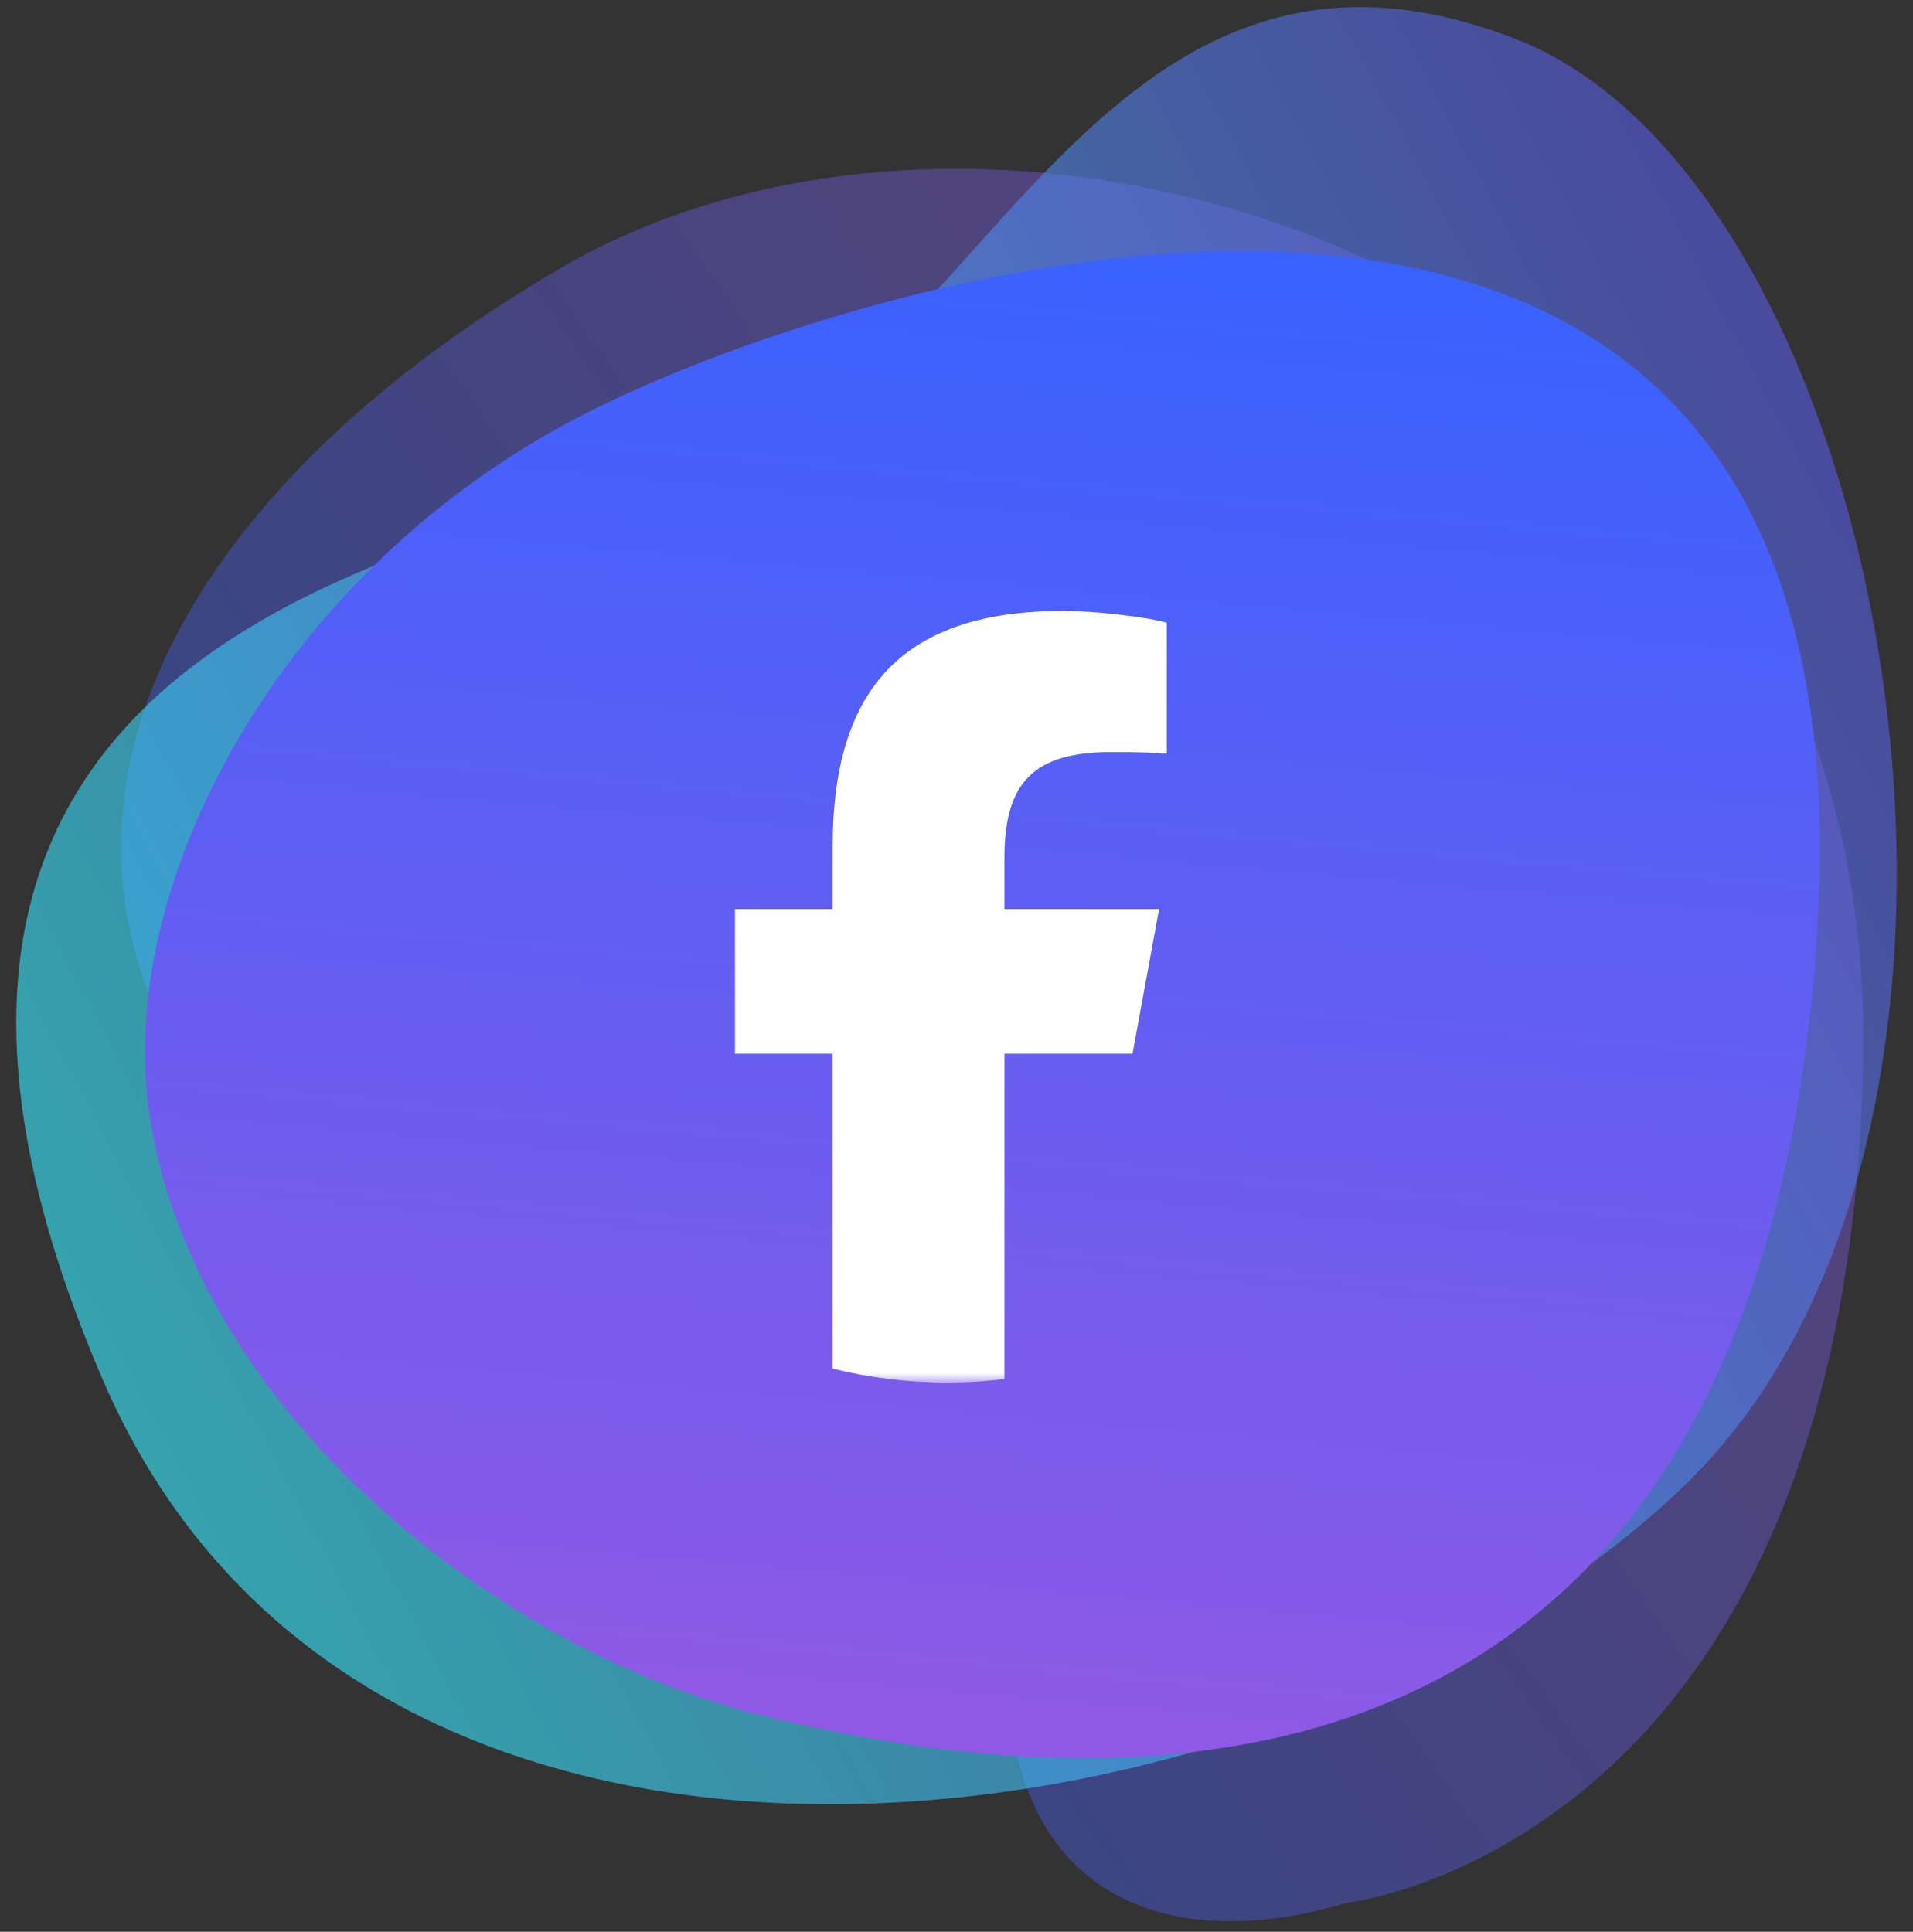
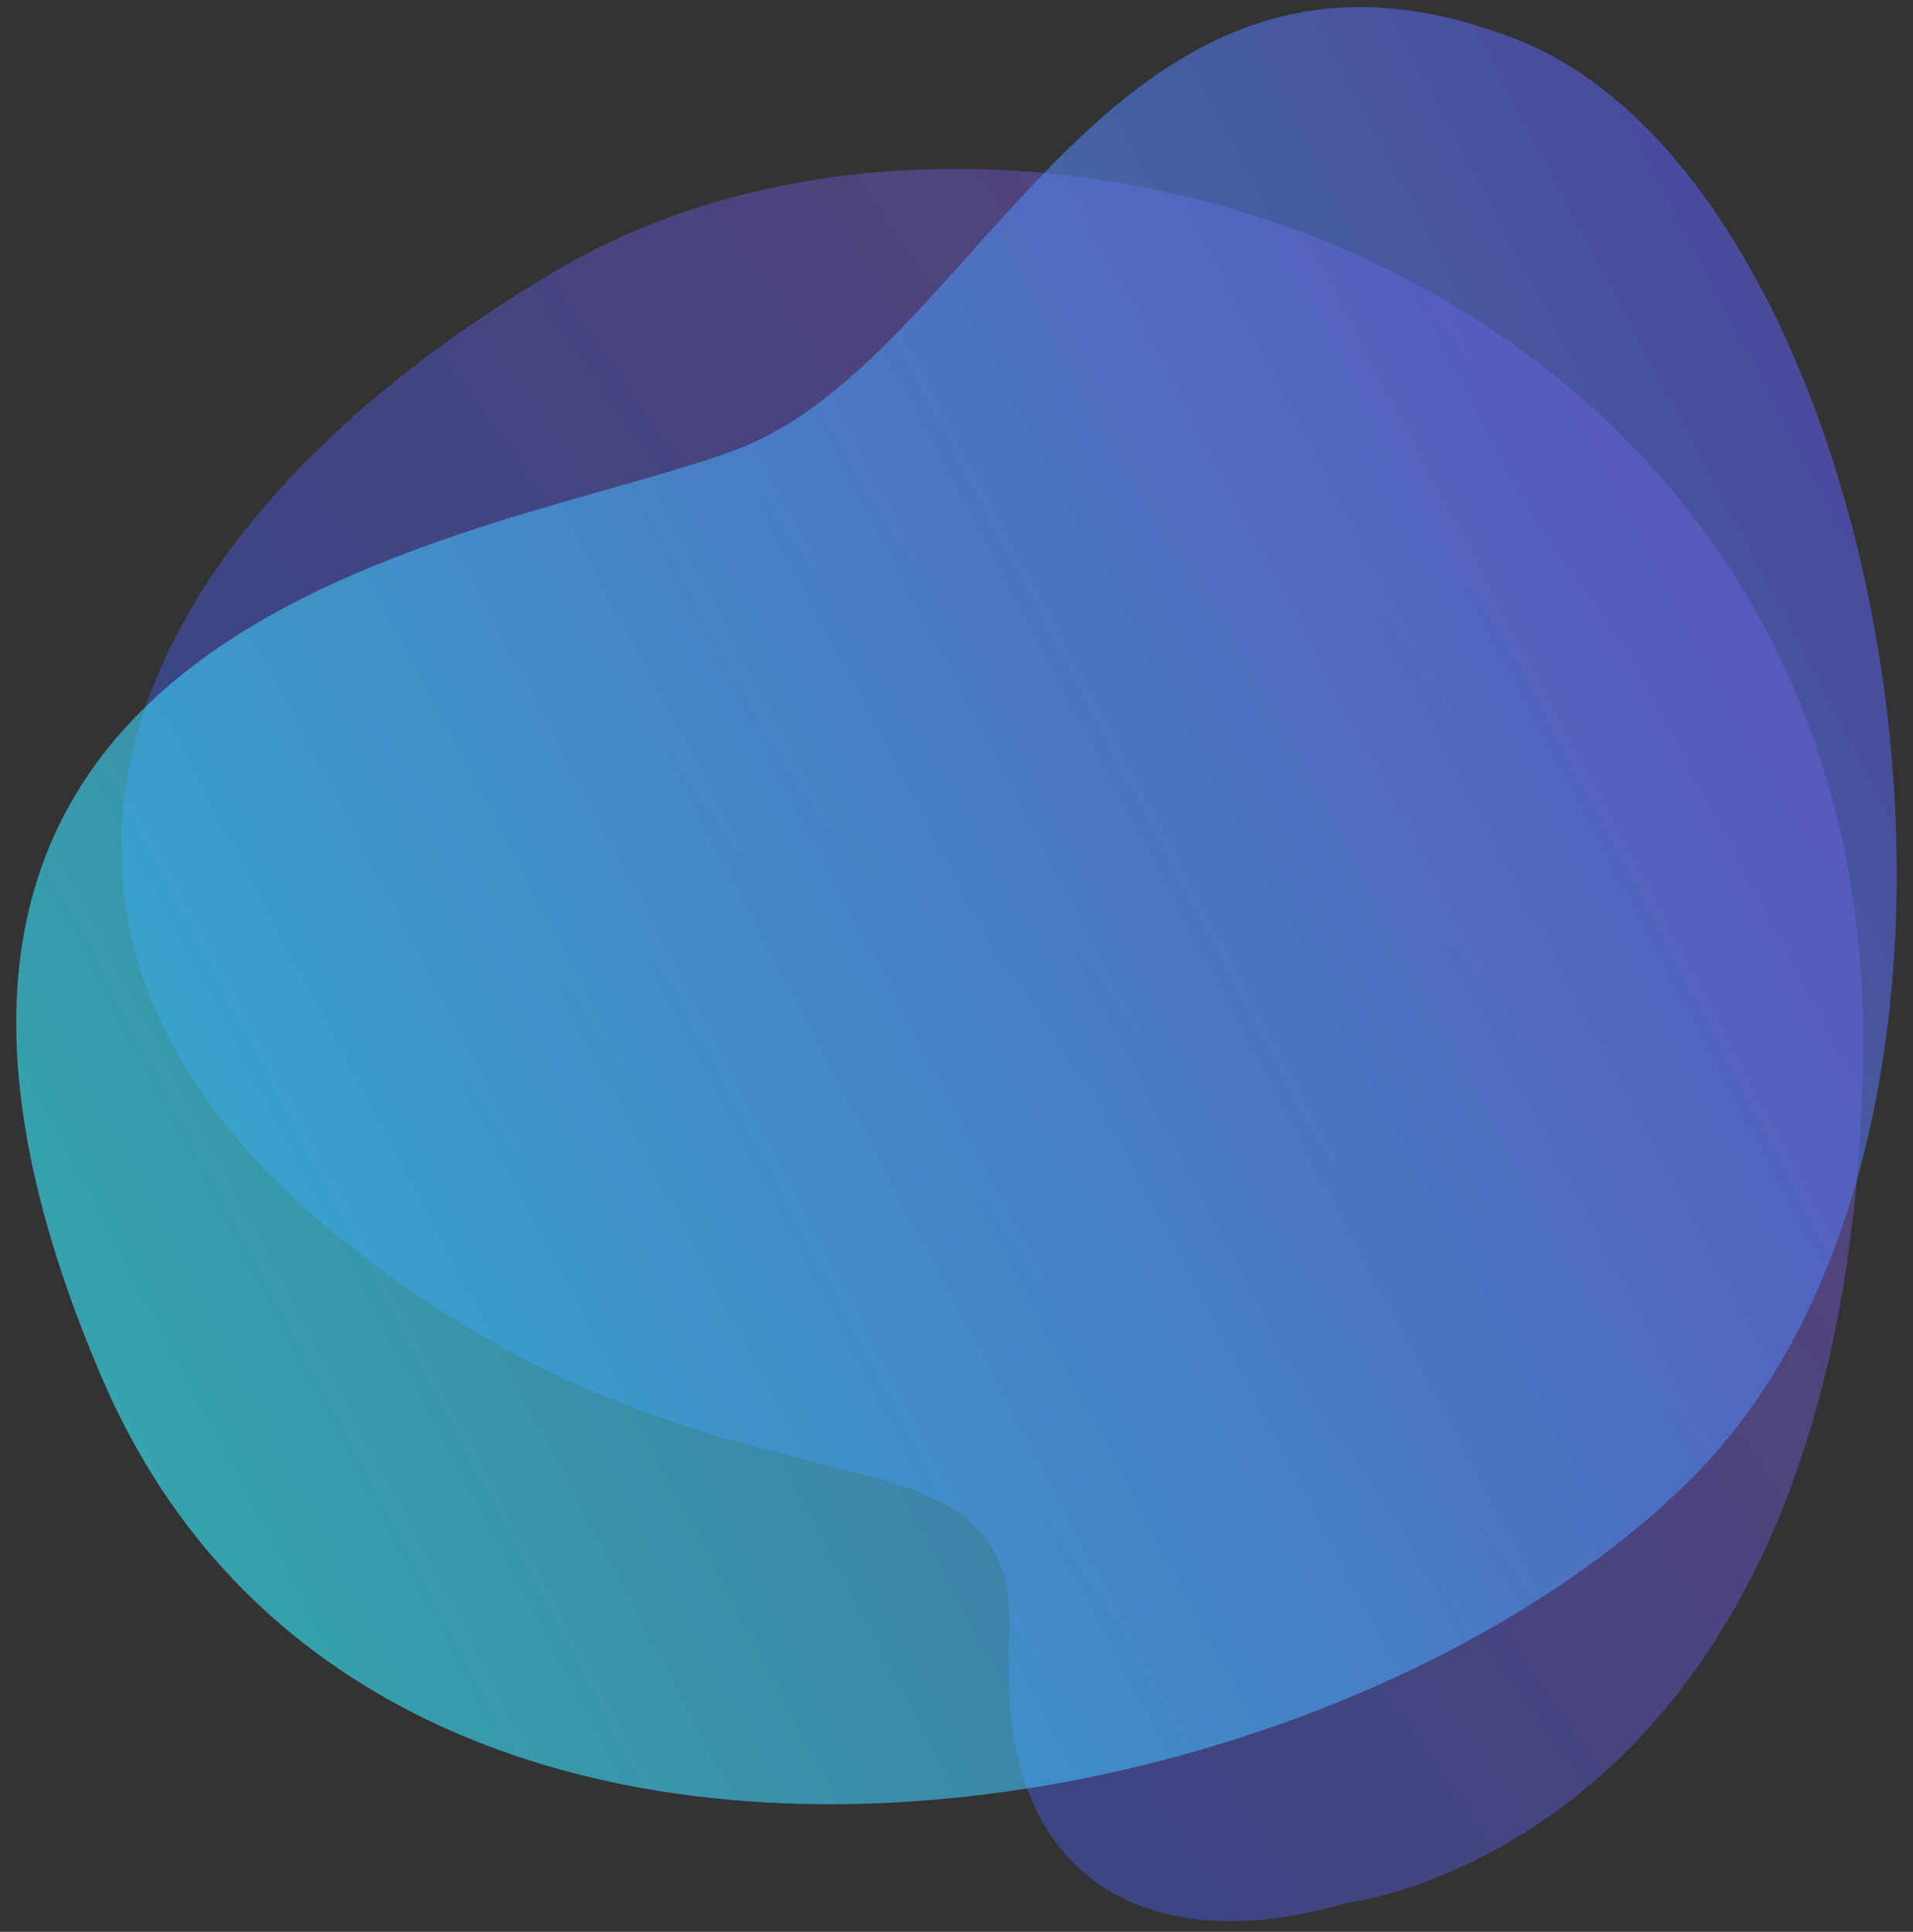
<svg xmlns="http://www.w3.org/2000/svg" width="101" height="102" viewBox="0 0 101 102" fill="none">
  <rect x="0" y="0" width="101" height="102" fill="#333333" stroke="none" />
  <path opacity="0.4" d="M71.068 100.476C61.155 103.448 52.566 99.771 53.269 86.696C53.972 73.621 39.18 82.028 18.426 65.753C-2.33 49.479 5.323 28.369 29.55 14.18C53.777 -0.009 99.195 14.637 98.366 56.107C97.537 97.577 71.068 100.476 71.068 100.476Z" fill="url(#paint0_linear_1_3)" />
  <path opacity="0.6" d="M80.095 2.088C58.654 -6.34 51.951 18.803 38.913 23.725C25.875 28.647 -12.153 31.954 5.406 72.808C19.676 106.01 69.301 97.611 89.055 78.32C108.809 59.029 99.895 9.871 80.095 2.088Z" fill="url(#paint1_linear_1_3)" />
-   <path d="M7.915 59.006C6 46.781 14.723 30.213 30.627 21.98C46.531 13.747 99.348 -1.544 95.928 49.478C92.508 100.5 53.942 93.95 40.167 90.561C26.392 87.171 10.366 74.65 7.915 59.006Z" fill="url(#paint2_linear_1_3)" />
  <mask id="mask0_1_3" style="mask-type:luminance" maskUnits="userSpaceOnUse" x="25" y="23" width="50" height="50">
-     <path d="M75 23H25V73H75V23Z" fill="white" />
-   </mask>
+     </mask>
  <g mask="url(#mask0_1_3)">
    <mask id="mask1_1_3" style="mask-type:luminance" maskUnits="userSpaceOnUse" x="15" y="13" width="70" height="70">
-       <path d="M15 13H85V83H15V13Z" fill="white" />
-     </mask>
+       </mask>
    <g mask="url(#mask1_1_3)">
-       <path d="M59.792 55.64L61.195 48H53.029V45.298C53.029 41.261 54.613 39.708 58.712 39.708C59.985 39.708 61.01 39.739 61.6 39.801V32.876C60.482 32.565 57.749 32.255 56.165 32.255C47.811 32.255 43.961 36.199 43.961 44.708V48H38.805V55.64H43.961V72.264C45.895 72.744 47.917 73 50 73C51.025 73 52.036 72.937 53.029 72.817V55.64H59.792Z" fill="white" />
-     </g>
+       </g>
  </g>
  <defs>
    <linearGradient id="paint0_linear_1_3" x1="91.249" y1="29.838" x2="24.23" y2="76.998" gradientUnits="userSpaceOnUse">
      <stop stop-color="#9059E5" />
      <stop offset="1" stop-color="#3862FF" />
    </linearGradient>
    <linearGradient id="paint1_linear_1_3" x1="100.192" y1="28.925" x2="7.786" y2="77.593" gradientUnits="userSpaceOnUse">
      <stop stop-color="#595BE5" />
      <stop offset="1" stop-color="#38EEFF" />
    </linearGradient>
    <linearGradient id="paint2_linear_1_3" x1="48.222" y1="92.257" x2="55.317" y2="12.158" gradientUnits="userSpaceOnUse">
      <stop stop-color="#9059E5" />
      <stop offset="1" stop-color="#3862FF" />
    </linearGradient>
  </defs>
</svg>